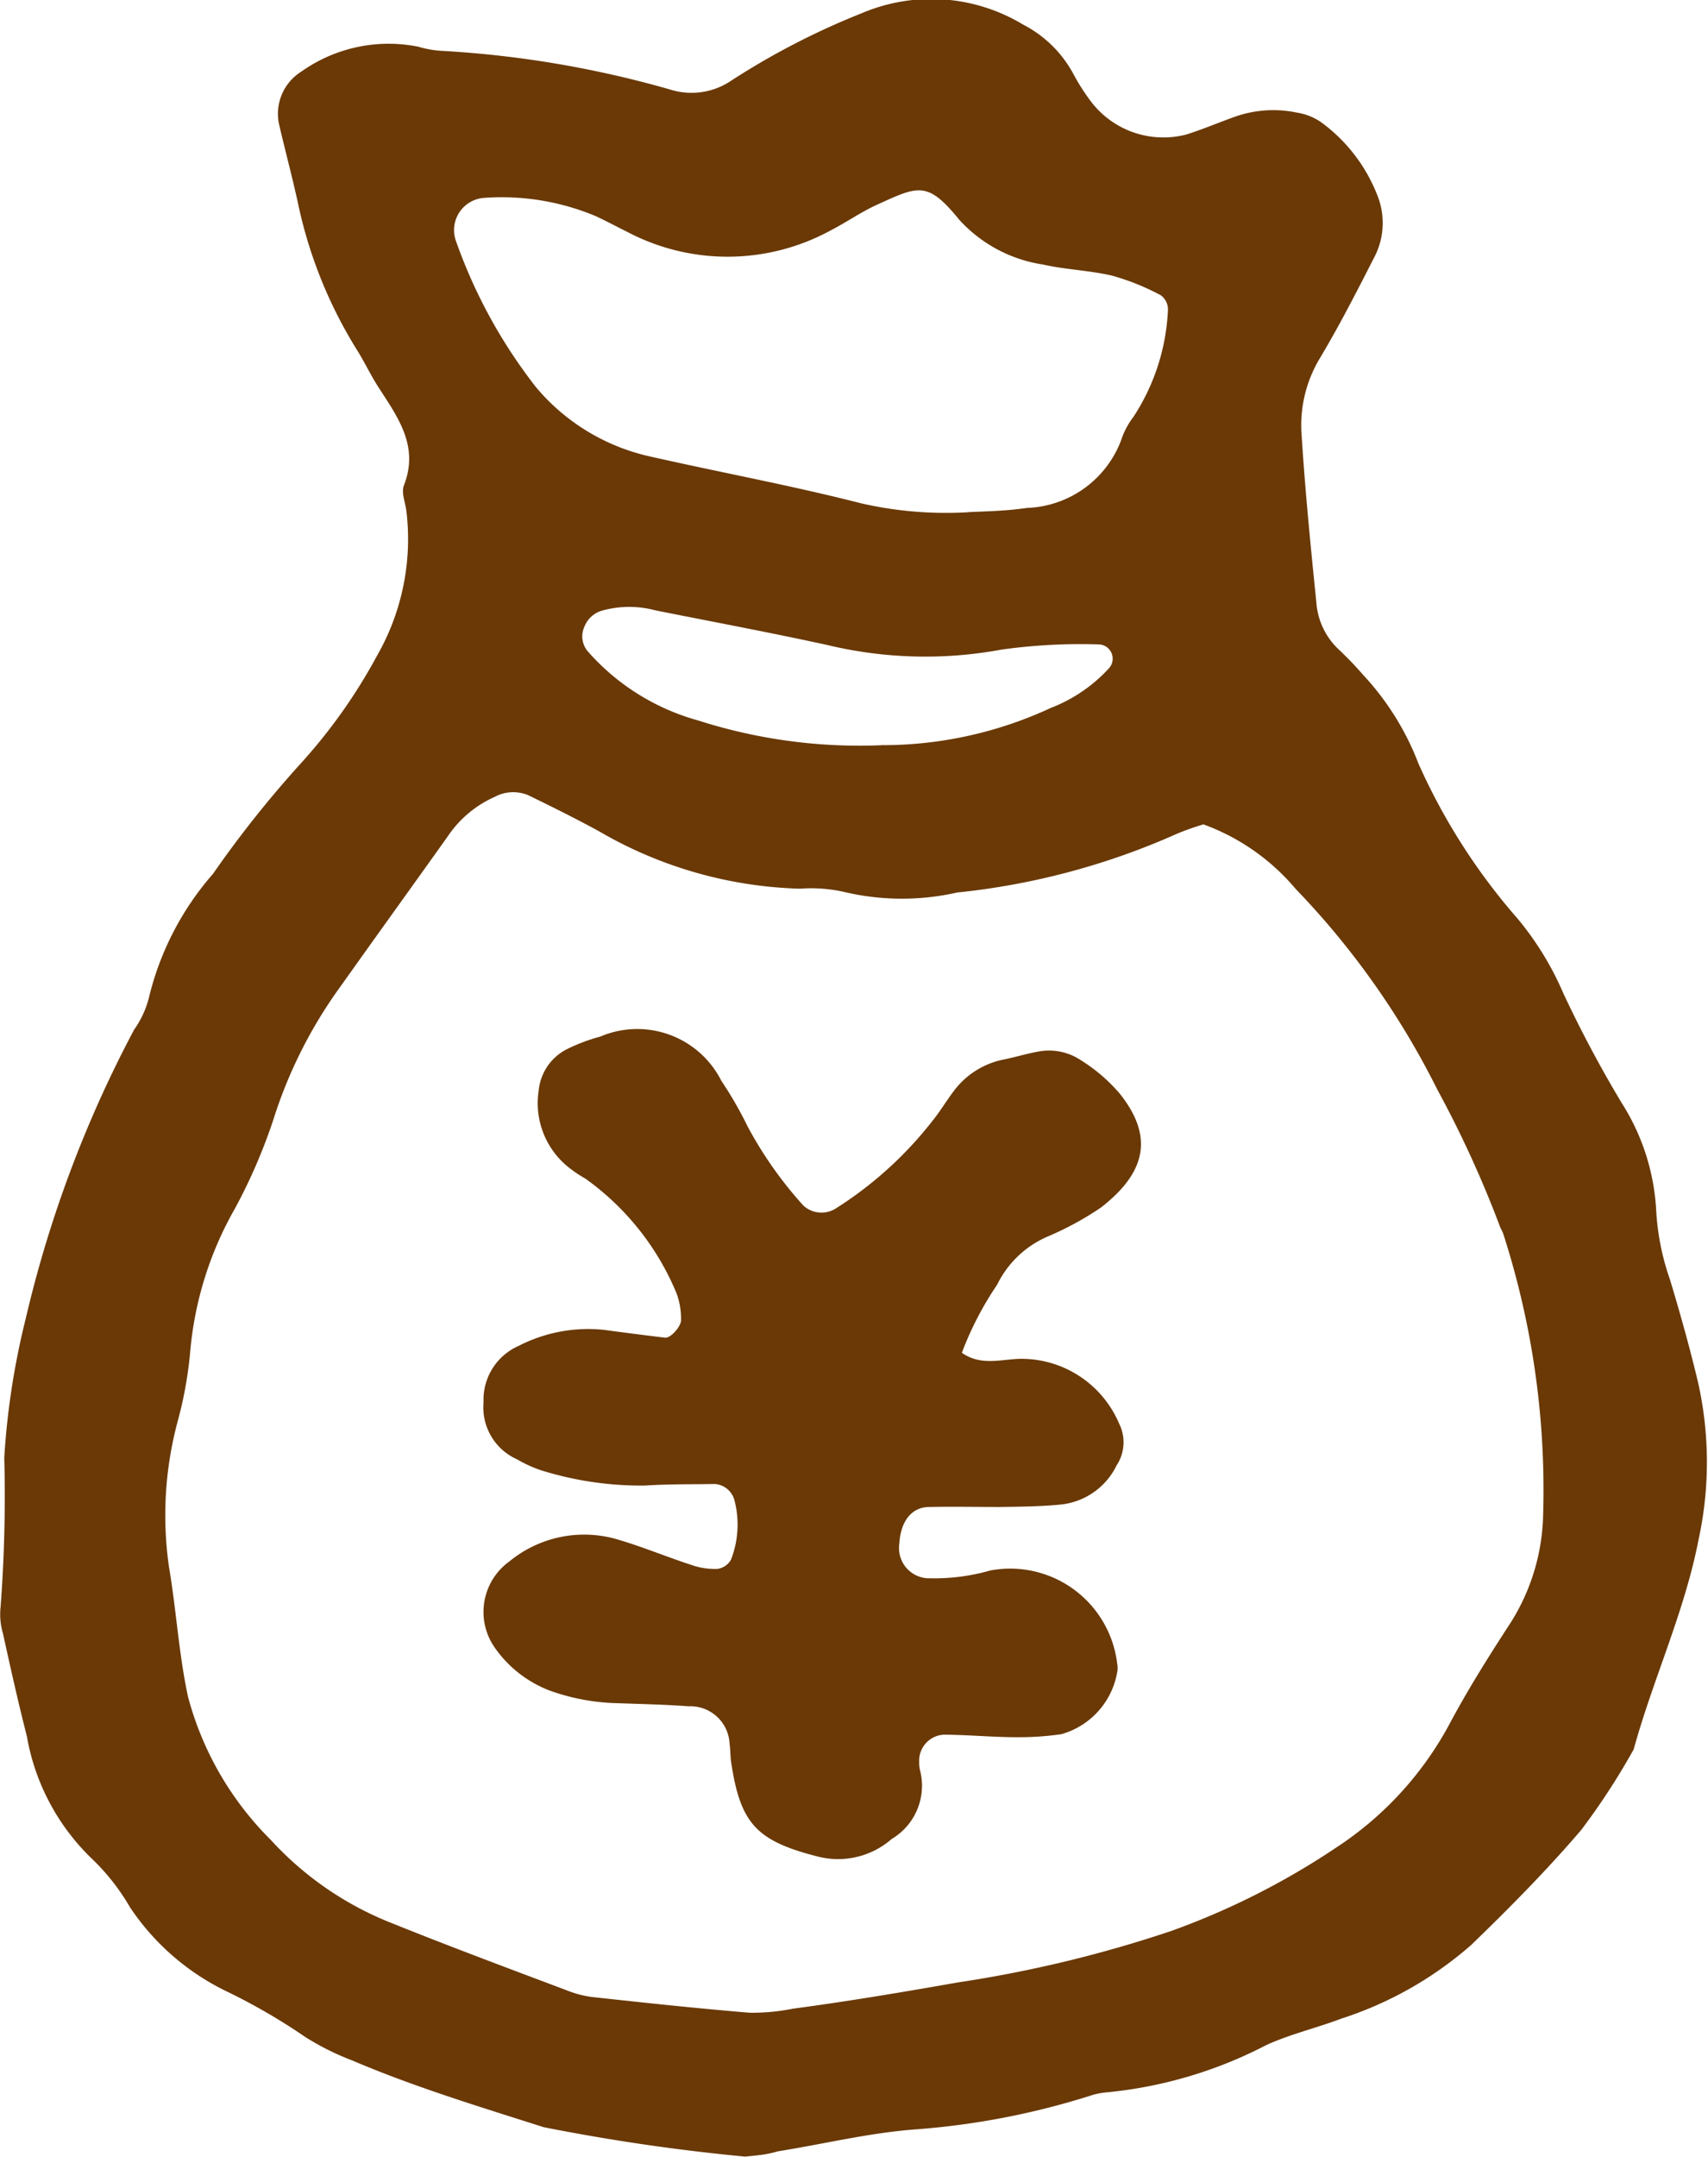
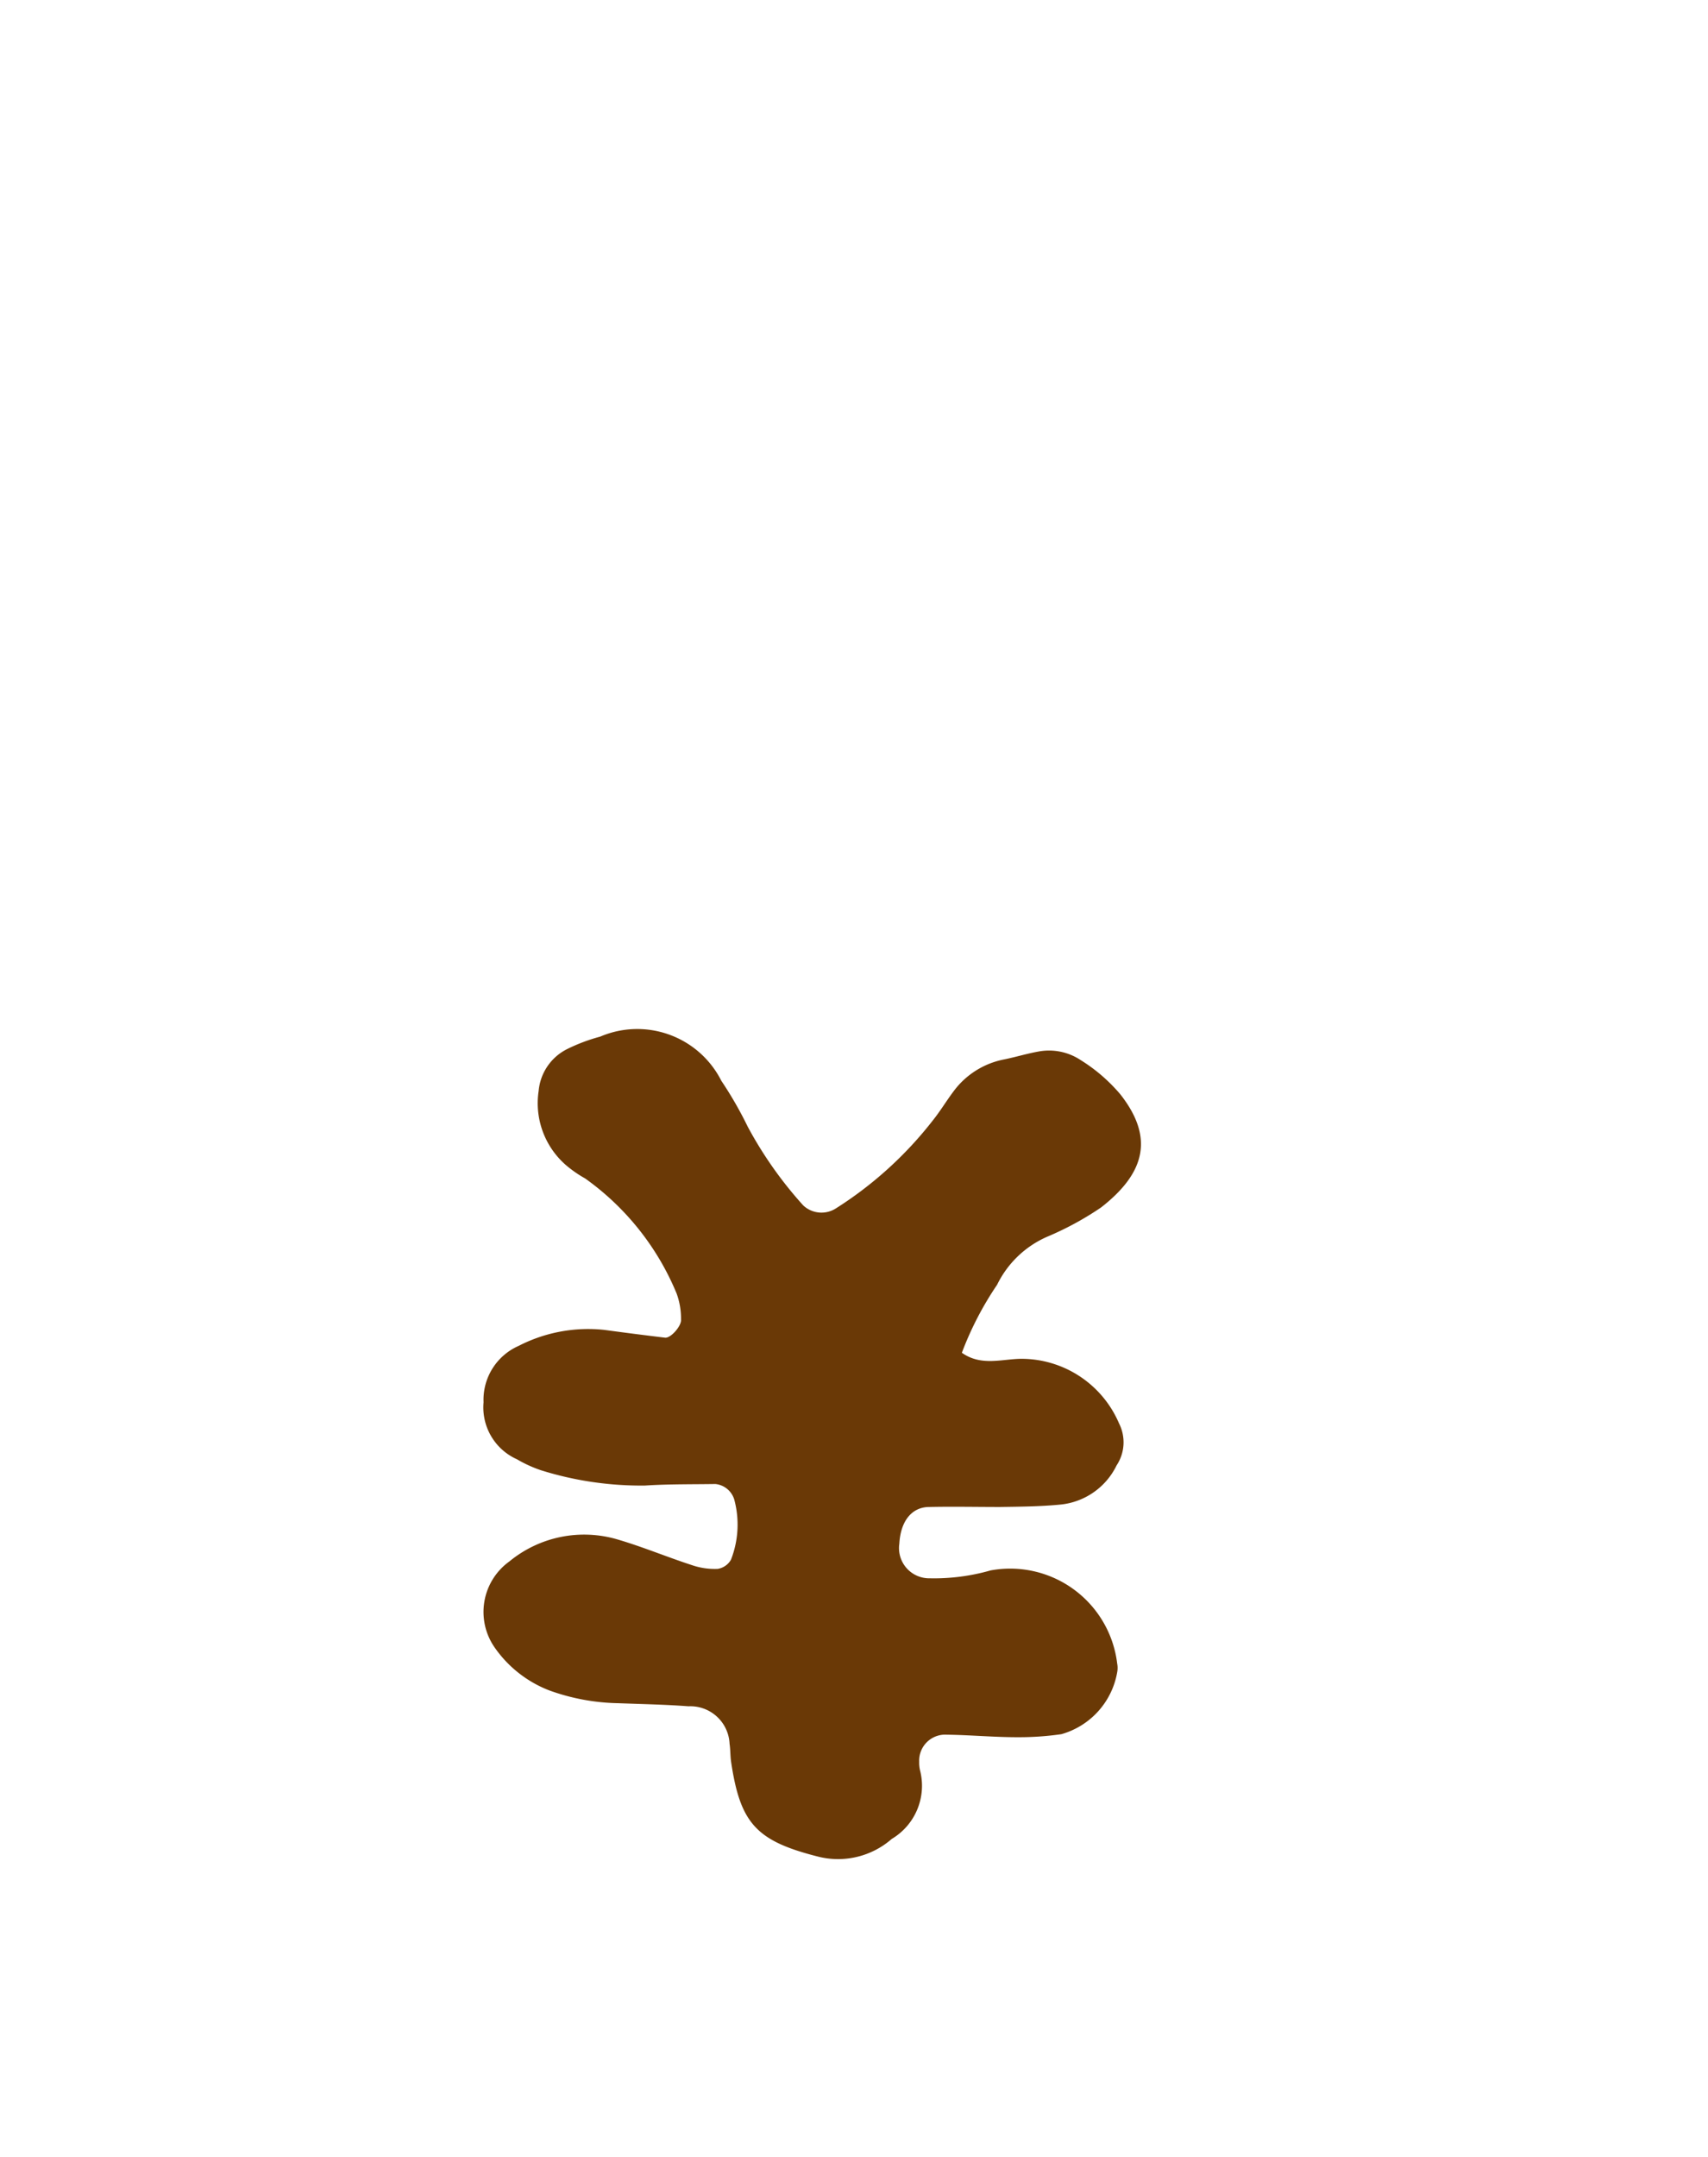
<svg xmlns="http://www.w3.org/2000/svg" width="23.214" height="29.303" viewBox="0 0 23.214 29.303">
  <g id="Group_645" data-name="Group 645" transform="translate(-290.787 -903)">
    <g id="Group_644" data-name="Group 644" transform="translate(290.787 903)">
-       <path id="Path_795" data-name="Path 795" d="M300.913,932.3a27.349,27.349,0,0,1-2.738-.4c-.876-.28-1.754-.545-2.6-.906a3.566,3.566,0,0,1-.642-.321,8.2,8.2,0,0,0-1.029-.6,3.315,3.315,0,0,1-1.35-1.16,2.97,2.97,0,0,0-.517-.659,3.026,3.026,0,0,1-.885-1.666c-.119-.464-.223-.933-.326-1.4a.914.914,0,0,1-.031-.356,20.039,20.039,0,0,0,.05-2.029,10.4,10.4,0,0,1,.293-1.894,16.2,16.2,0,0,1,1.472-3.92,1.3,1.3,0,0,0,.2-.431,3.963,3.963,0,0,1,.872-1.686,14.854,14.854,0,0,1,1.193-1.5,7.391,7.391,0,0,0,1.036-1.463,3.189,3.189,0,0,0,.4-1.962c-.014-.119-.073-.255-.034-.353.208-.533-.082-.923-.343-1.328-.109-.167-.193-.35-.3-.519a6.175,6.175,0,0,1-.8-2c-.077-.351-.171-.7-.252-1.049a.675.675,0,0,1,.3-.725,2.05,2.05,0,0,1,1.592-.338,1.409,1.409,0,0,0,.354.058,14.121,14.121,0,0,1,3.066.523.962.962,0,0,0,.8-.1,10.161,10.161,0,0,1,1.809-.938,2.415,2.415,0,0,1,2.191.157,1.619,1.619,0,0,1,.676.659,2.815,2.815,0,0,0,.256.4,1.237,1.237,0,0,0,1.283.434c.229-.072.45-.167.676-.247a1.567,1.567,0,0,1,.829-.051.786.786,0,0,1,.329.131,2.229,2.229,0,0,1,.781,1.038,1.006,1.006,0,0,1-.068.814c-.235.461-.472.924-.738,1.367a1.764,1.764,0,0,0-.24,1.036c.048.757.123,1.512.2,2.268a.971.971,0,0,0,.3.636,4.685,4.685,0,0,1,.333.346,3.712,3.712,0,0,1,.755,1.209,8.378,8.378,0,0,0,1.35,2.109,4.143,4.143,0,0,1,.621,1.016,16.414,16.414,0,0,0,.788,1.48,3.017,3.017,0,0,1,.472,1.467,3.387,3.387,0,0,0,.187.937c.139.46.268.922.38,1.389a4.948,4.948,0,0,1,.011,2.134c-.191.991-.62,1.9-.884,2.86a9.37,9.37,0,0,1-.717,1.1c-.468.546-.975,1.059-1.492,1.558a5,5,0,0,1-1.764,1c-.337.128-.691.21-1.017.358a5.932,5.932,0,0,1-2.171.644.958.958,0,0,0-.235.049,10.416,10.416,0,0,1-2.348.453c-.635.045-1.262.2-1.892.3C301.213,932.274,301.054,932.286,300.913,932.3Zm6.23-18.1a3.744,3.744,0,0,0-.356.126,9.771,9.771,0,0,1-2.992.8,3.4,3.4,0,0,1-1.539-.009,2.035,2.035,0,0,0-.594-.043,5.731,5.731,0,0,1-2.733-.78c-.315-.172-.637-.332-.96-.489a.528.528,0,0,0-.459.022,1.5,1.5,0,0,0-.634.531c-.486.683-.977,1.362-1.463,2.047a6.294,6.294,0,0,0-.912,1.811,7.505,7.505,0,0,1-.519,1.2,4.752,4.752,0,0,0-.608,1.927,5.428,5.428,0,0,1-.165.941,4.925,4.925,0,0,0-.126,2c.1.584.133,1.183.26,1.771a4.3,4.3,0,0,0,1.124,1.942,4.428,4.428,0,0,0,1.67,1.141c.777.313,1.562.605,2.345.9a1.434,1.434,0,0,0,.346.093c.714.078,1.429.155,2.144.214a2.759,2.759,0,0,0,.594-.055c.751-.1,1.5-.226,2.244-.357a17.005,17.005,0,0,0,2.9-.7,10.236,10.236,0,0,0,2.234-1.129,4.607,4.607,0,0,0,1.531-1.658c.244-.46.519-.9.8-1.333a2.855,2.855,0,0,0,.483-1.462,11.335,11.335,0,0,0-.54-3.889c-.013-.038-.037-.072-.049-.11a14.861,14.861,0,0,0-.847-1.849,11,11,0,0,0-1.927-2.728A2.965,2.965,0,0,0,307.143,914.2Zm-3.208-4.241c.171-.011.492-.011.806-.058a1.422,1.422,0,0,0,1.284-.921,1.06,1.06,0,0,1,.166-.315,2.883,2.883,0,0,0,.47-1.455.236.236,0,0,0-.1-.2,3.246,3.246,0,0,0-.656-.264c-.309-.073-.634-.082-.943-.152a1.927,1.927,0,0,1-1.138-.609c-.433-.533-.556-.459-1.125-.2-.217.1-.414.239-.627.348a2.926,2.926,0,0,1-2.755.02c-.142-.071-.283-.146-.427-.214a3.31,3.31,0,0,0-1.517-.251.439.439,0,0,0-.384.6,6.988,6.988,0,0,0,1.086,1.976,2.821,2.821,0,0,0,1.5.927c.969.221,1.949.4,2.911.646A5.166,5.166,0,0,0,303.935,909.96Zm-1.173,3.165a5.433,5.433,0,0,0,2.309-.507,2.09,2.09,0,0,0,.782-.531.194.194,0,0,0-.142-.331,7.745,7.745,0,0,0-1.308.07,5.7,5.7,0,0,1-2.368-.061c-.778-.17-1.561-.316-2.342-.472a1.372,1.372,0,0,0-.708,0,.366.366,0,0,0-.257.227.313.313,0,0,0,.05.333,3.09,3.09,0,0,0,1.5.937A7.186,7.186,0,0,0,302.762,913.125Z" transform="translate(-290.787 -903)" fill="#6a3906" />
      <path id="Path_796" data-name="Path 796" d="M303.81,921.273c.268.189.551.081.819.082a1.444,1.444,0,0,1,1.317.877.568.568,0,0,1-.033.571.953.953,0,0,1-.75.531c-.277.028-.557.03-.836.034-.319,0-.639-.007-.958,0-.242,0-.392.194-.409.5a.41.41,0,0,0,.414.469,2.787,2.787,0,0,0,.826-.107,1.465,1.465,0,0,1,1.721,1.265.316.316,0,0,1,0,.119,1.063,1.063,0,0,1-.759.841,4.034,4.034,0,0,1-.6.041c-.318,0-.637-.03-.956-.034a.353.353,0,0,0-.376.367.465.465,0,0,0,.012.119.84.84,0,0,1-.385.93,1.108,1.108,0,0,1-1.01.238c-.832-.212-1.05-.45-1.174-1.29-.011-.079-.008-.159-.02-.239a.534.534,0,0,0-.558-.511c-.317-.024-.638-.03-.956-.042a2.892,2.892,0,0,1-.937-.174,1.61,1.61,0,0,1-.742-.583.845.845,0,0,1,.2-1.169,1.6,1.6,0,0,1,1.466-.3c.343.1.676.24,1.018.351a.949.949,0,0,0,.348.05.253.253,0,0,0,.18-.125,1.309,1.309,0,0,0,.044-.819.3.3,0,0,0-.256-.209c-.319.005-.639,0-.957.021a4.558,4.558,0,0,1-1.414-.208,1.767,1.767,0,0,1-.326-.149.772.772,0,0,1-.454-.774.8.8,0,0,1,.478-.767,2.065,2.065,0,0,1,1.162-.217q.413.056.827.106c.078.009.228-.163.217-.248a1,1,0,0,0-.059-.35,3.612,3.612,0,0,0-1.245-1.566,1.546,1.546,0,0,1-.2-.132,1.114,1.114,0,0,1-.431-1.057.705.705,0,0,1,.389-.569,2.418,2.418,0,0,1,.447-.168,1.28,1.28,0,0,1,1.647.6,5.2,5.2,0,0,1,.358.622,5.391,5.391,0,0,0,.756,1.072.363.363,0,0,0,.439.042,5.174,5.174,0,0,0,1.323-1.2c.1-.125.182-.262.278-.39a1.118,1.118,0,0,1,.692-.437c.156-.032.309-.079.466-.107a.779.779,0,0,1,.574.118,2.283,2.283,0,0,1,.537.464c.463.589.336,1.07-.261,1.536a4.2,4.2,0,0,1-.737.4,1.366,1.366,0,0,0-.677.651A4.4,4.4,0,0,0,303.81,921.273Z" transform="translate(-290.737 -902.894)" fill="#6a3906" />
    </g>
  </g>
</svg>